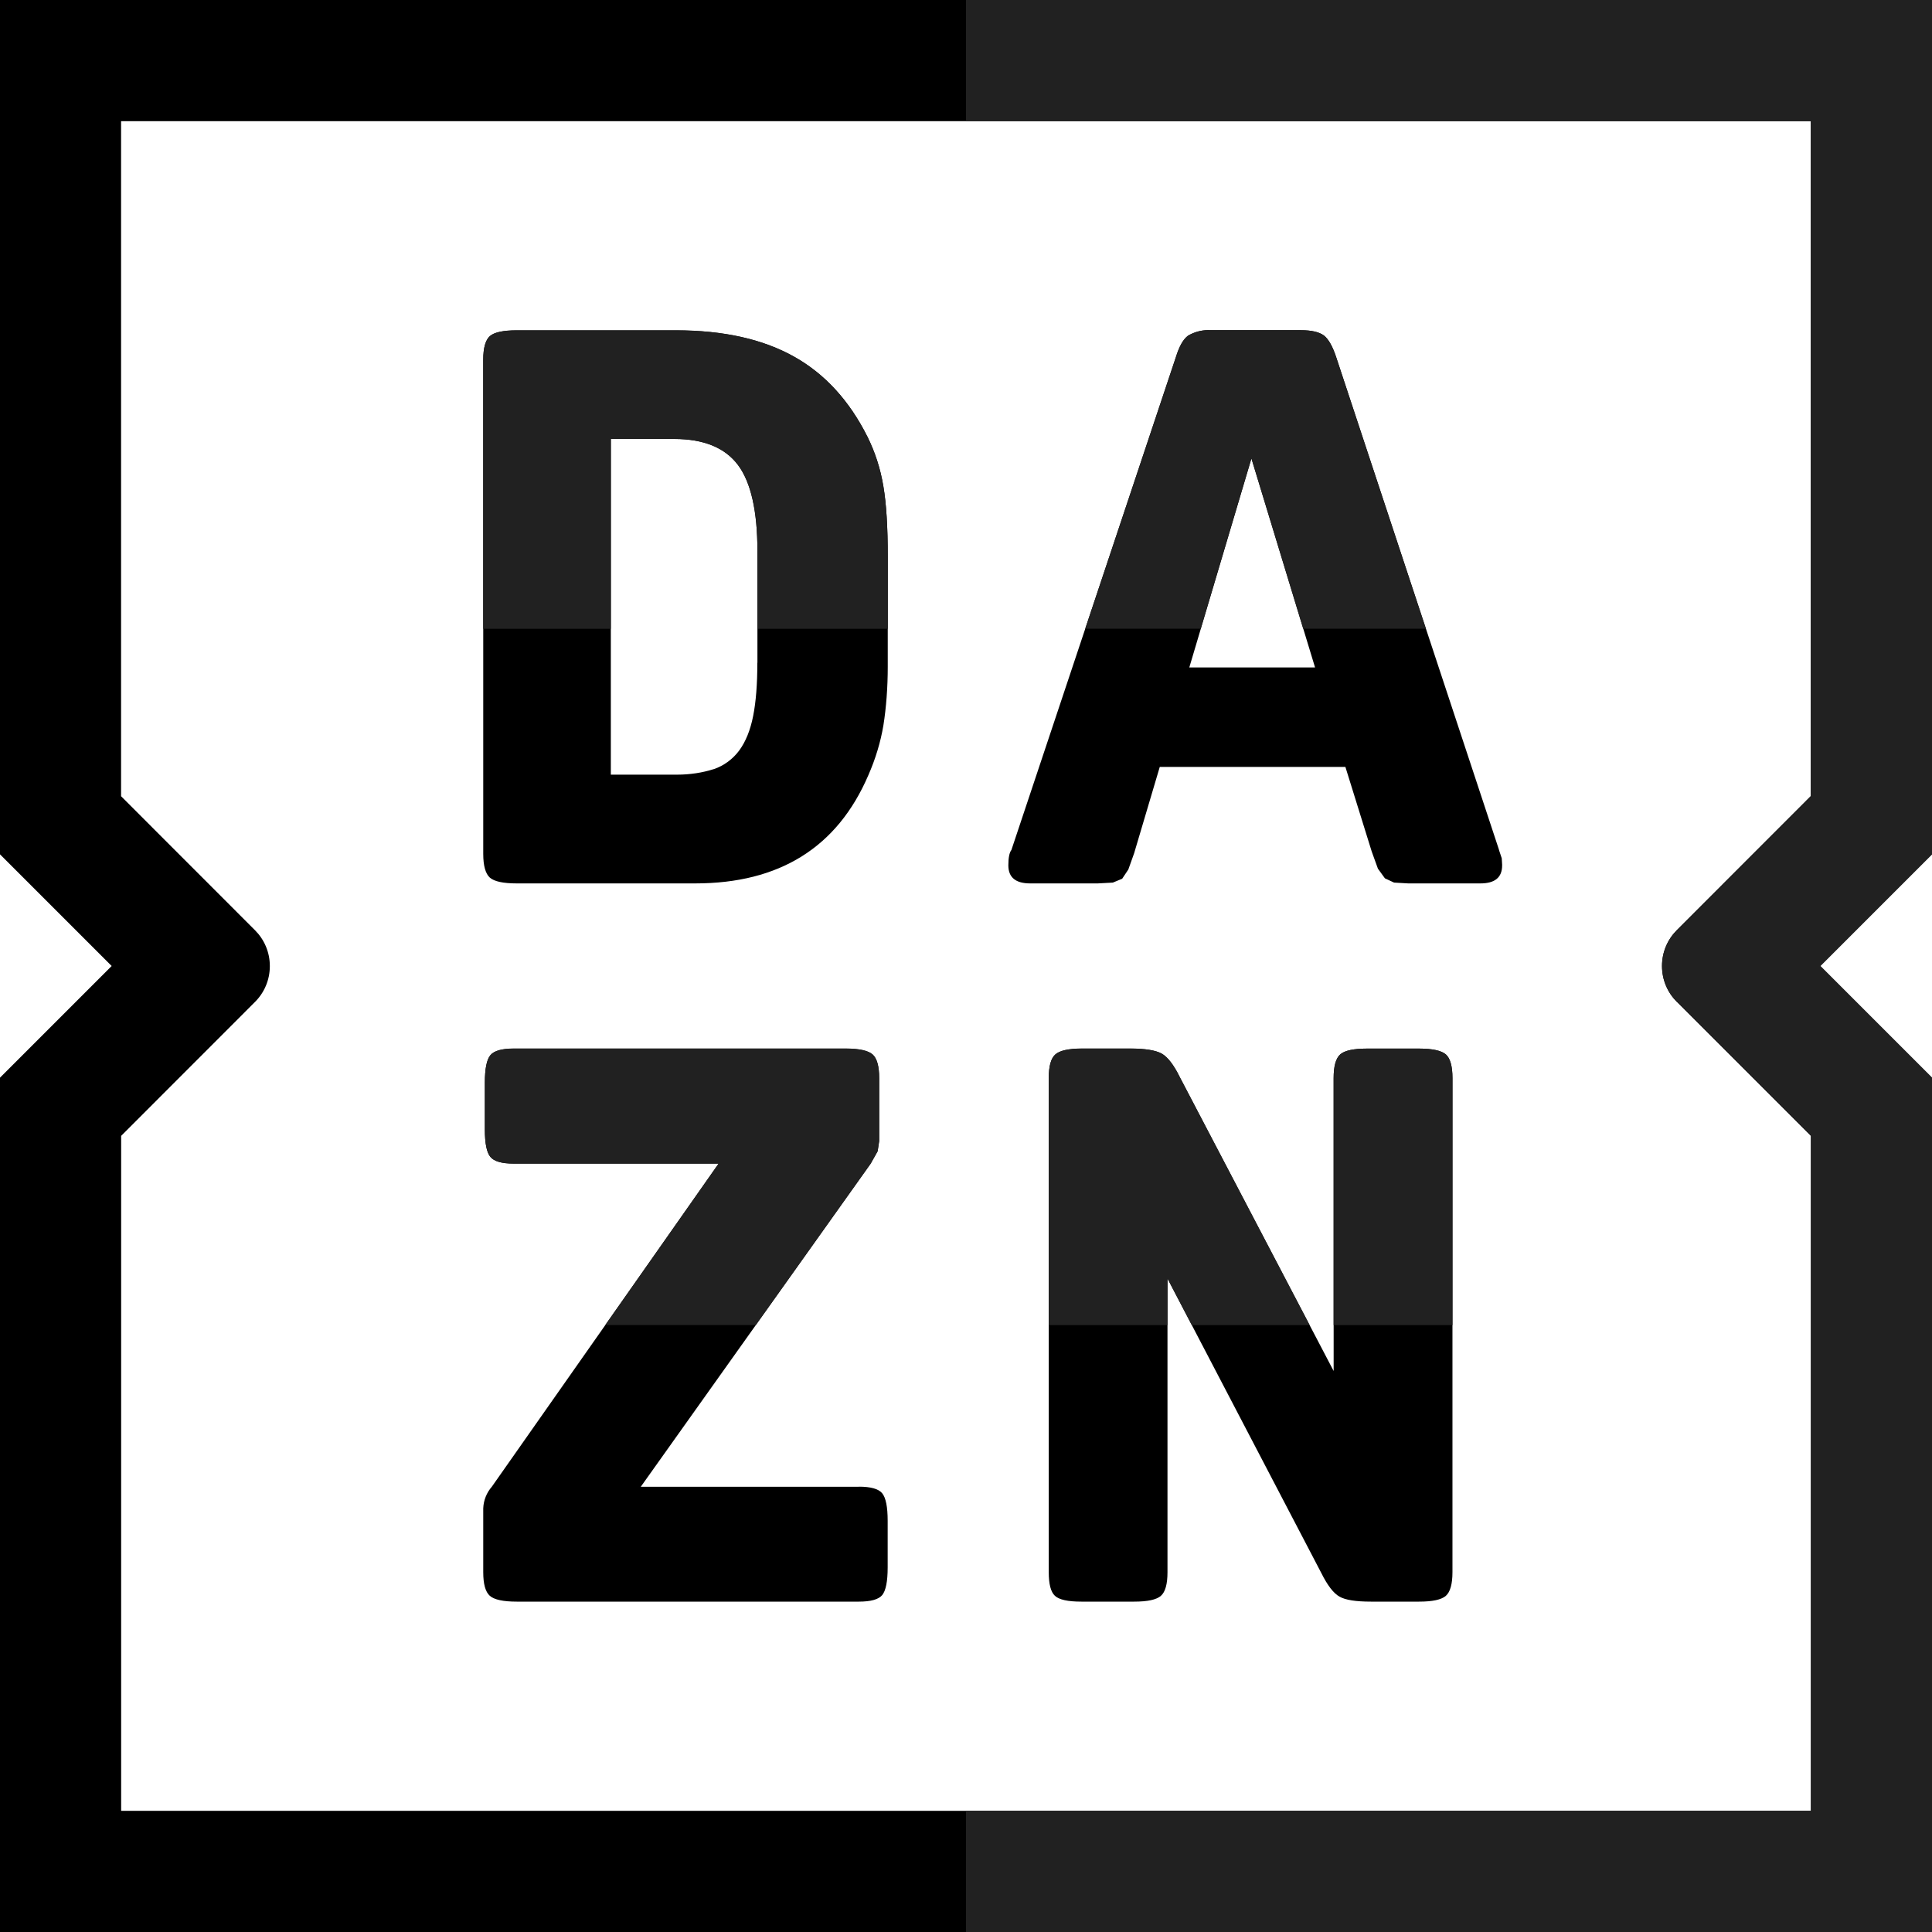
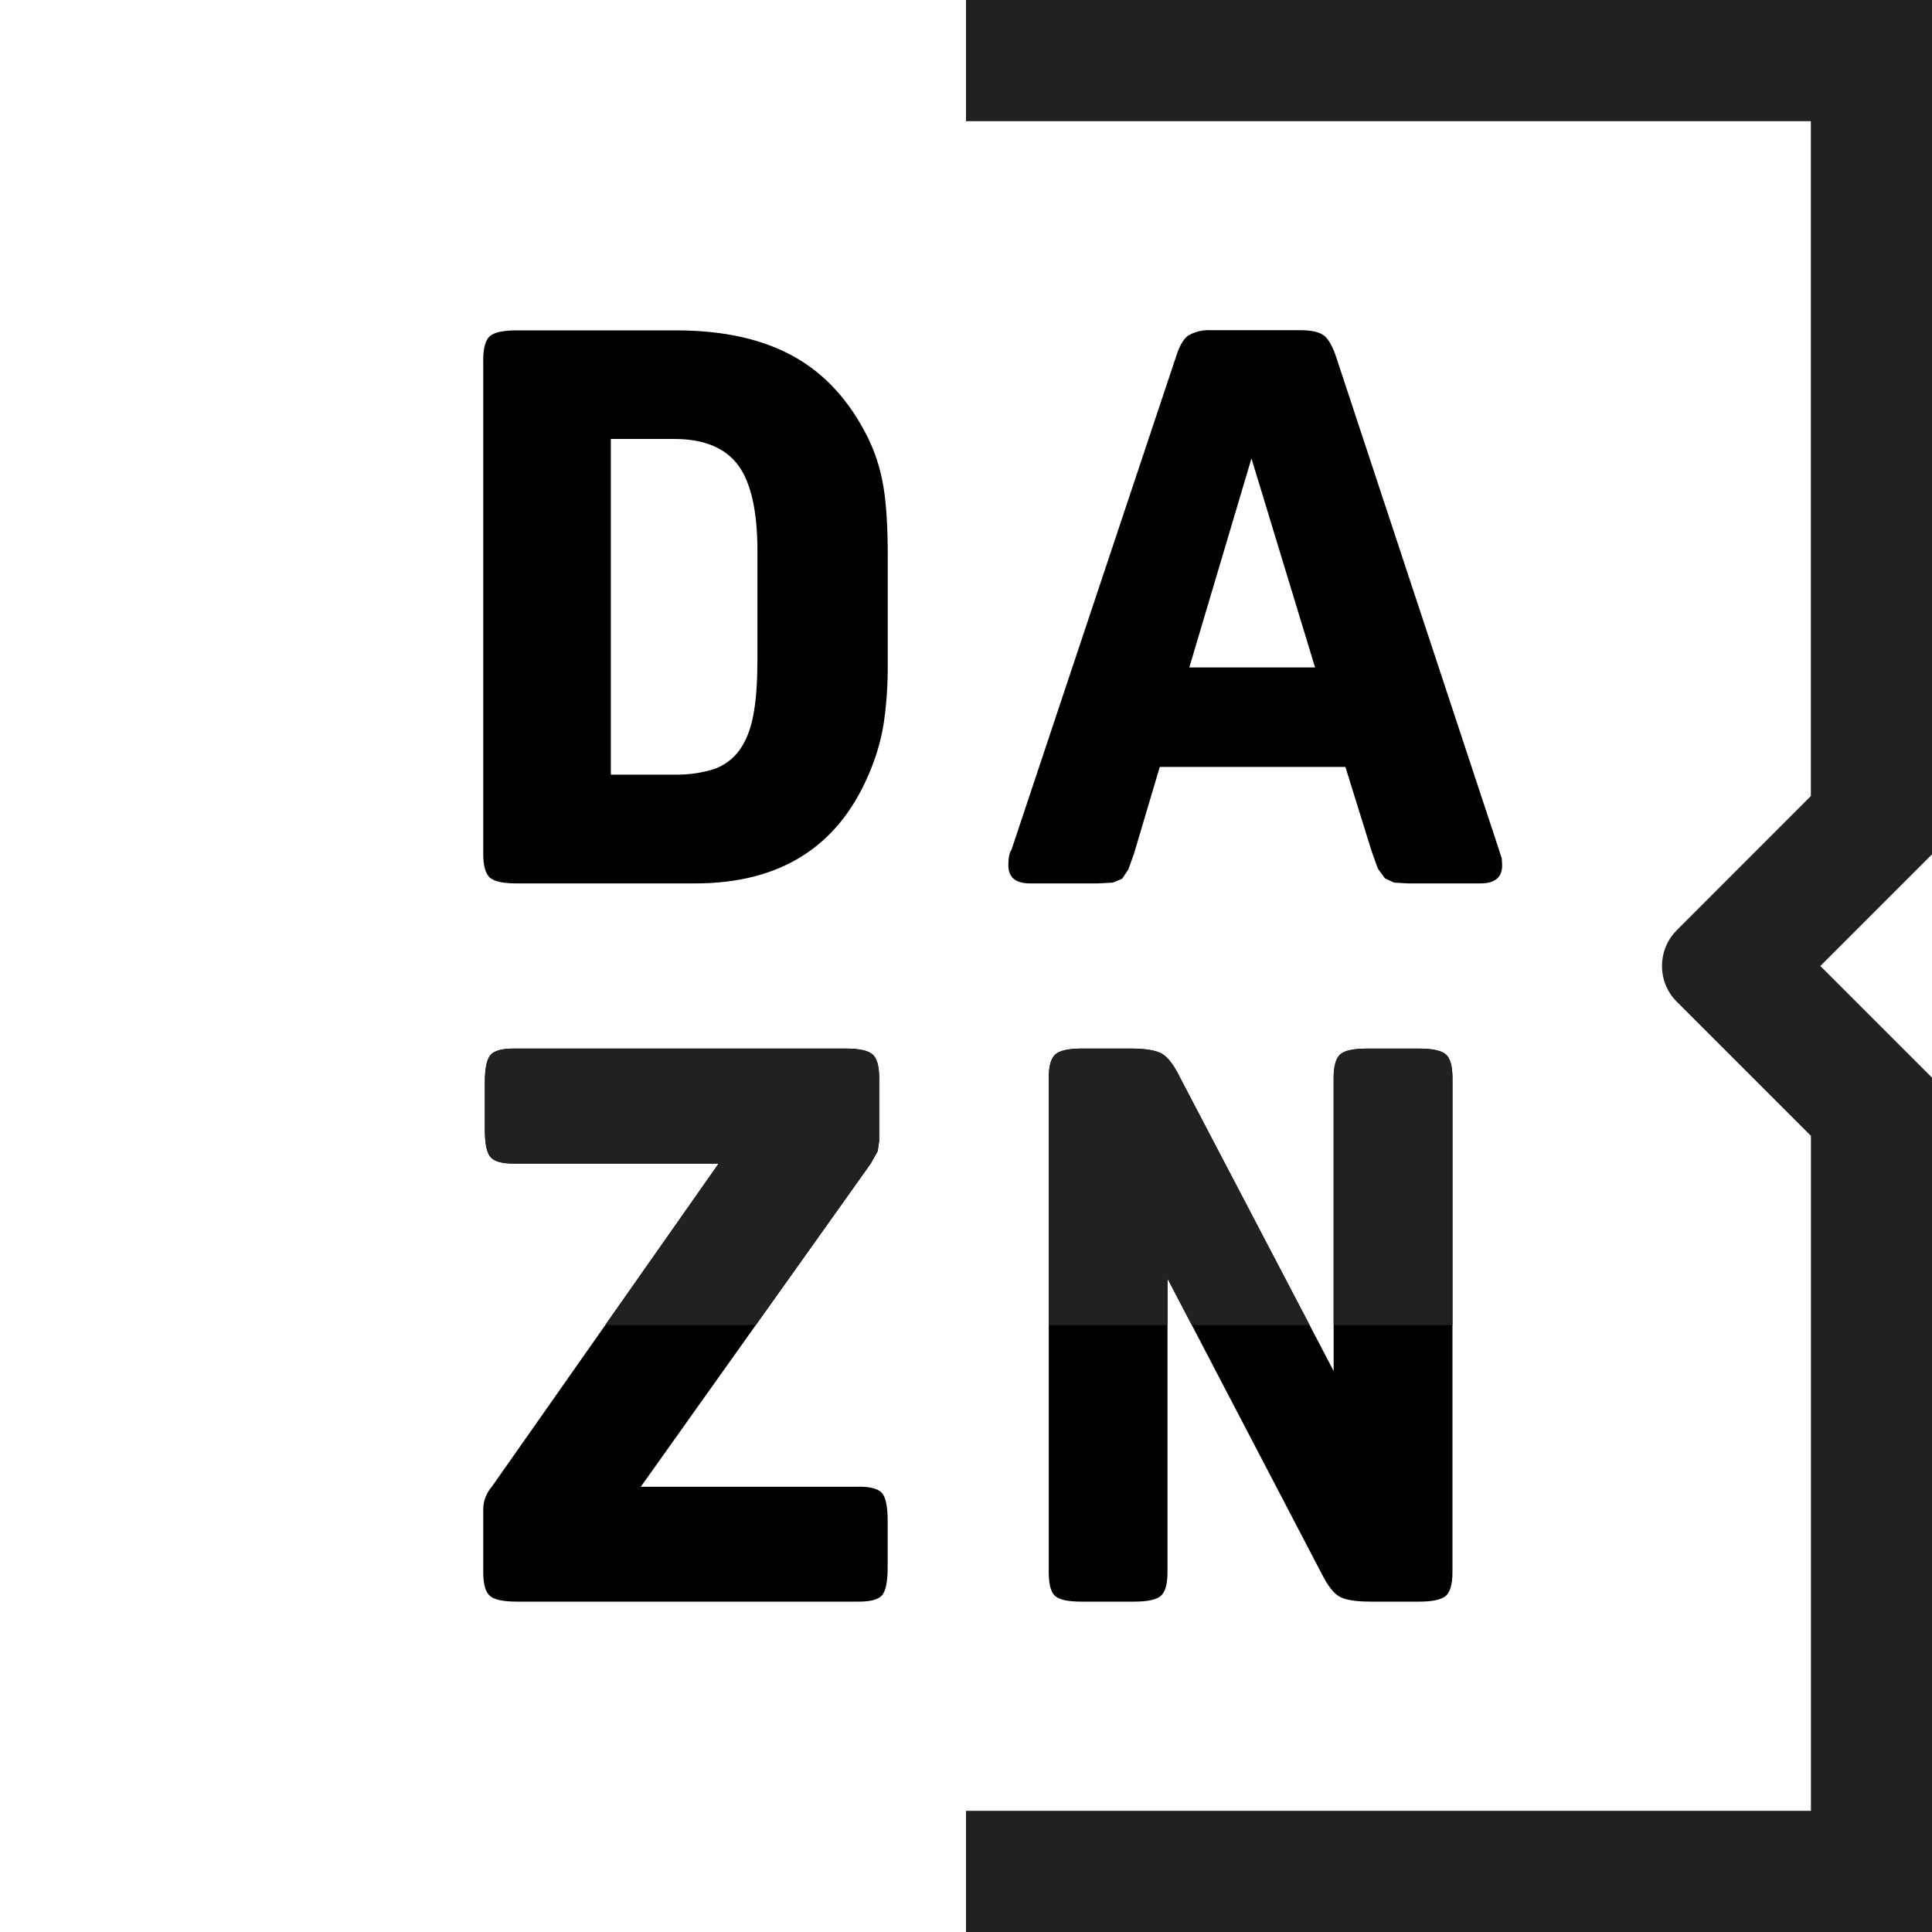
<svg xmlns="http://www.w3.org/2000/svg" viewBox="0 0 24 24" id="dazn">
  <polygon points="14.757 4.171 14.759 4.171 14.759 4.17" />
-   <polygon points="10.781 5.432 10.775 5.419 10.778 5.43 10.783 5.437" />
-   <polygon points="10.788 5.444 10.783 5.437 10.787 5.445" />
-   <path d="M0,24h24V13.387L22.613,12L24,10.613V0H0v10.613L1.387,12L0,13.387V24L0,24z M1.504,1.505h20.991v8.384l-1.665,1.666c-0.114,0.114-0.184,0.271-0.184,0.445s0.07,0.331,0.184,0.445h0.001l1.665,1.665v8.385H1.505V14.11l1.663-1.664c0.114-0.114,0.184-0.271,0.184-0.445c0-0.174-0.07-0.331-0.184-0.445L1.504,9.891V1.505L1.504,1.505z" />
  <path fill="#212121" d="M24,0H12v1.505h10.495v8.384l-1.665,1.666c-0.114,0.114-0.184,0.271-0.184,0.445s0.07,0.331,0.184,0.445h0.001l1.665,1.665v8.385H12V24h12V13.387L22.613,12L24,10.613V0L24,0z" />
  <path d="M6.418 10.974h2.218c1.048 0 1.765-.448 2.15-1.342.09-.205.153-.413.188-.622.035-.219.054-.472.054-.728V8.215 8.211 6.912c0-.367-.018-.656-.054-.868-.037-.225-.104-.427-.196-.614-.224-.449-.528-.783-.911-.998-.39-.219-.88-.328-1.47-.328H6.418c-.167 0-.278.024-.333.072C6.031 4.224 6.003 4.322 6.003 4.469v6.138c0 .148.028.246.082.295C6.14 10.95 6.251 10.974 6.418 10.974L6.418 10.974zM7.588 5.453h.79c.366 0 .63.11.79.324.16.214.241.571.241 1.067v1.389H9.408c0 .264-.017.484-.052.661-.035.177-.093.32-.174.43C9.103 9.43 8.994 9.511 8.869 9.554L8.864 9.555c-.135.043-.29.068-.451.068H8.378 8.376 7.588V5.453L7.588 5.453zM12.797 10.974h.84l.187-.01.116-.048.076-.114.001-.002.072-.202.318-1.071h2.306l.327 1.051.077.213.087.12.114.053h.002l.173.01h.897c.18 0 .27-.074.27-.223v-.012l-.005-.081v.003l-.038-.114.002.006.003.006-2.025-6.128c-.045-.135-.097-.224-.154-.266-.058-.041-.152-.063-.28-.063h-1.12l-.034-.001c-.092 0-.177.026-.251.069-.06.045-.109.132-.149.261l-2.045 6.128c-.025.032-.038.096-.038.192C12.527 10.9 12.617 10.974 12.797 10.974L12.797 10.974zM15.546 5.695l.79 2.596h-1.562L15.546 5.695 15.546 5.695z" />
-   <path fill="#212121" d="M8.397 4.103H6.418c-.167 0-.278.024-.333.072C6.031 4.224 6.003 4.322 6.003 4.469v3.342h1.585V5.453h.79c.366 0 .63.11.79.324.16.214.241.571.241 1.067v.967h1.619V6.912c0-.367-.018-.656-.054-.868-.037-.225-.104-.427-.196-.614-.224-.449-.528-.783-.911-.998C9.477 4.212 8.987 4.103 8.397 4.103L8.397 4.103zM15.009 4.101c-.092 0-.177.026-.251.069-.06.045-.109.132-.149.261l-1.128 3.379h1.435l.629-2.116.644 2.116h1.524l-1.117-3.379c-.045-.135-.097-.224-.154-.266-.058-.041-.152-.063-.28-.063h-1.12L15.009 4.101 15.009 4.101z" />
  <path d="M17.628 13.026h-.646c-.168 0-.279.024-.333.072-.055.049-.082.147-.082.295v3.638l-1.91-3.648c-.076-.155-.152-.253-.226-.295-.074-.041-.204-.063-.39-.063h-.599c-.167 0-.278.025-.332.073-.055.048-.082.147-.082.294v6.138c0 .148.025.246.077.294.052.048.16.072.328.072h.656c.167 0 .278-.024.332-.072.055-.048.082-.146.082-.294v-3.648l1.91 3.657c.077.155.152.253.227.295.073.042.204.062.39.062h.598c.167 0 .278-.024.333-.072.054-.048.082-.146.082-.294v-6.138c0-.148-.028-.246-.082-.294C17.906 13.051 17.795 13.026 17.628 13.026L17.628 13.026zM6.419 19.896h4.25c.148 0 .245-.027.29-.081.045-.055.068-.17.068-.344v-.579c0-.173-.023-.287-.068-.342-.045-.055-.142-.082-.29-.082l.001.001H7.96l2.855-4.013.085-.151.002-.004.019-.126v-.01-.772c0-.148-.028-.246-.082-.294-.055-.048-.166-.073-.334-.073H6.382c-.149 0-.245.028-.29.082-.046.055-.069.169-.069.343v.58c0 .172.023.287.069.341.045.055.141.083.29.083h2.545L6.11 18.468c-.063.072-.103.166-.107.269v.001.792c0 .148.027.245.082.294C6.14 19.872 6.252 19.896 6.419 19.896L6.419 19.896z" />
  <path fill="#212121" d="M14.041 13.026h-.599c-.167 0-.278.025-.332.073-.055.048-.082.147-.082.294v3.068h1.475v-.578l.302.578h1.464l-1.611-3.077c-.076-.155-.152-.253-.226-.295C14.357 13.048 14.227 13.026 14.041 13.026L14.041 13.026zM17.628 13.026h-.646c-.168 0-.279.024-.333.072-.055.049-.082.147-.082.295v3.068h1.476v-3.068c0-.148-.028-.246-.082-.294C17.906 13.051 17.795 13.026 17.628 13.026L17.628 13.026zM10.505 13.025H6.382c-.149 0-.245.028-.29.082-.046.055-.069.169-.069.343v.58c0 .172.023.287.069.341.045.055.141.083.29.083h2.545l-1.408 2.006h1.87l1.427-2.005.085-.151.002-.004.019-.126v-.01-.772c0-.148-.028-.246-.082-.294C10.784 13.05 10.673 13.025 10.505 13.025L10.505 13.025z" />
</svg>